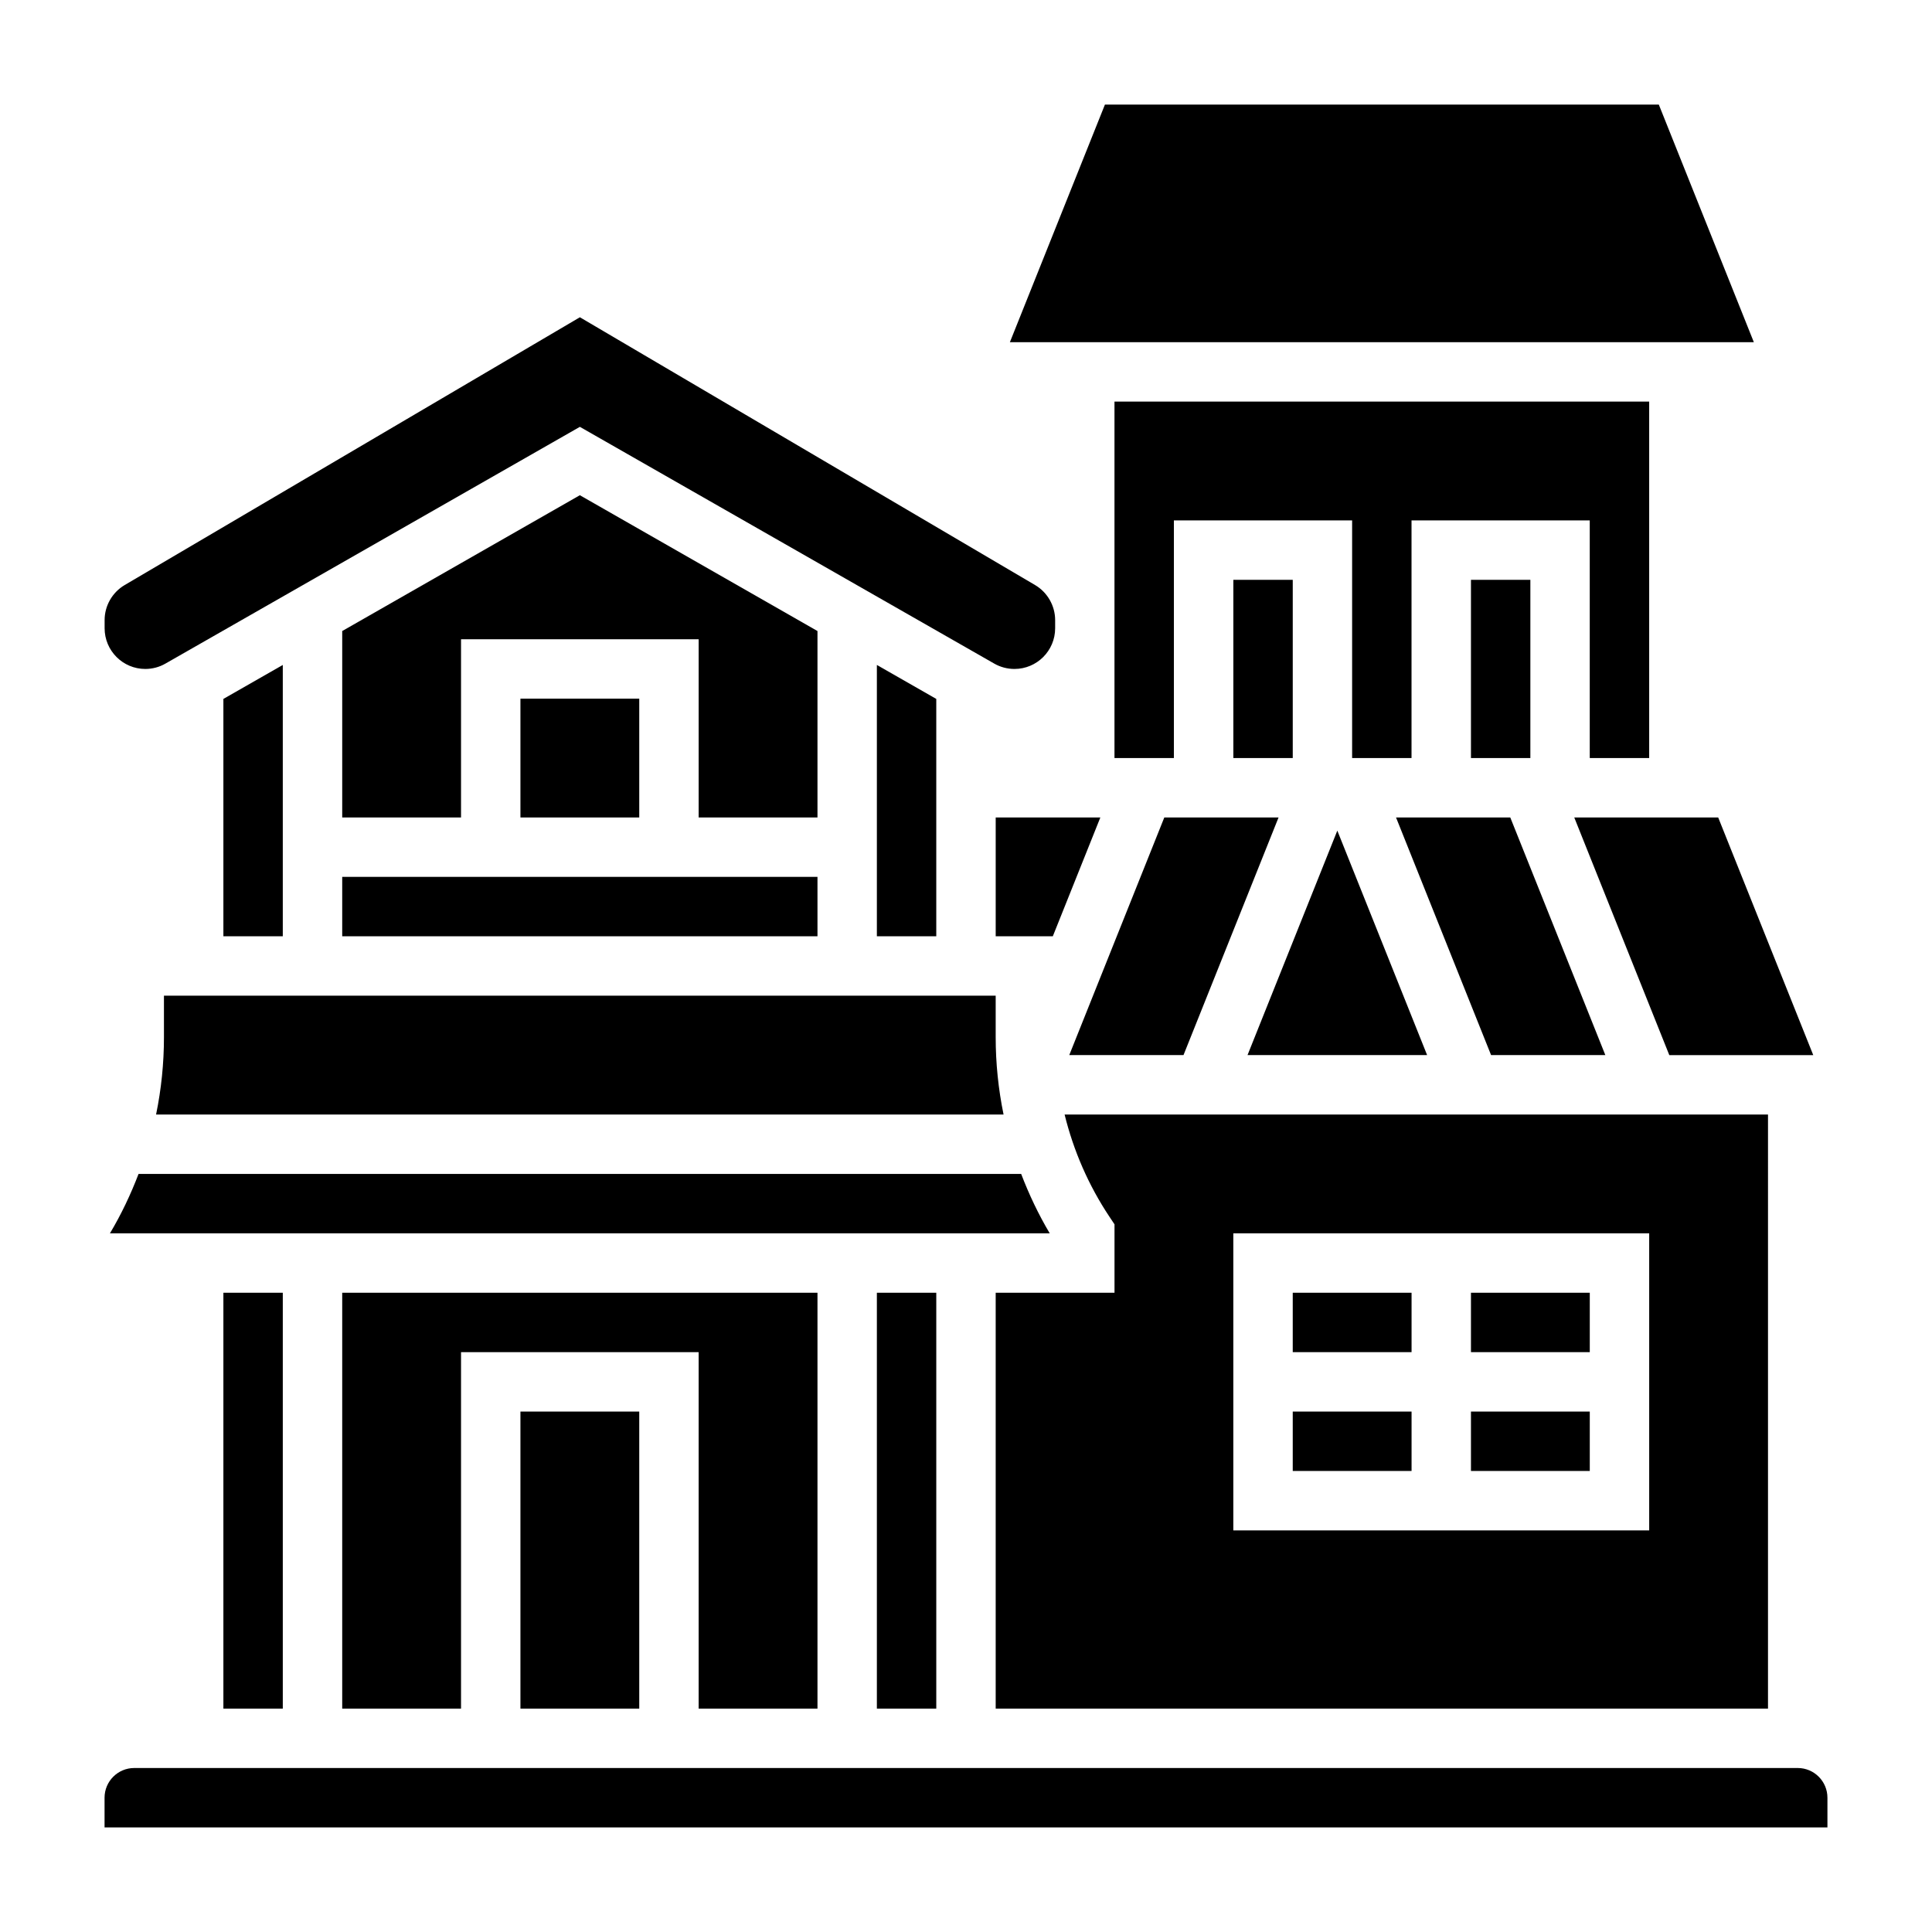
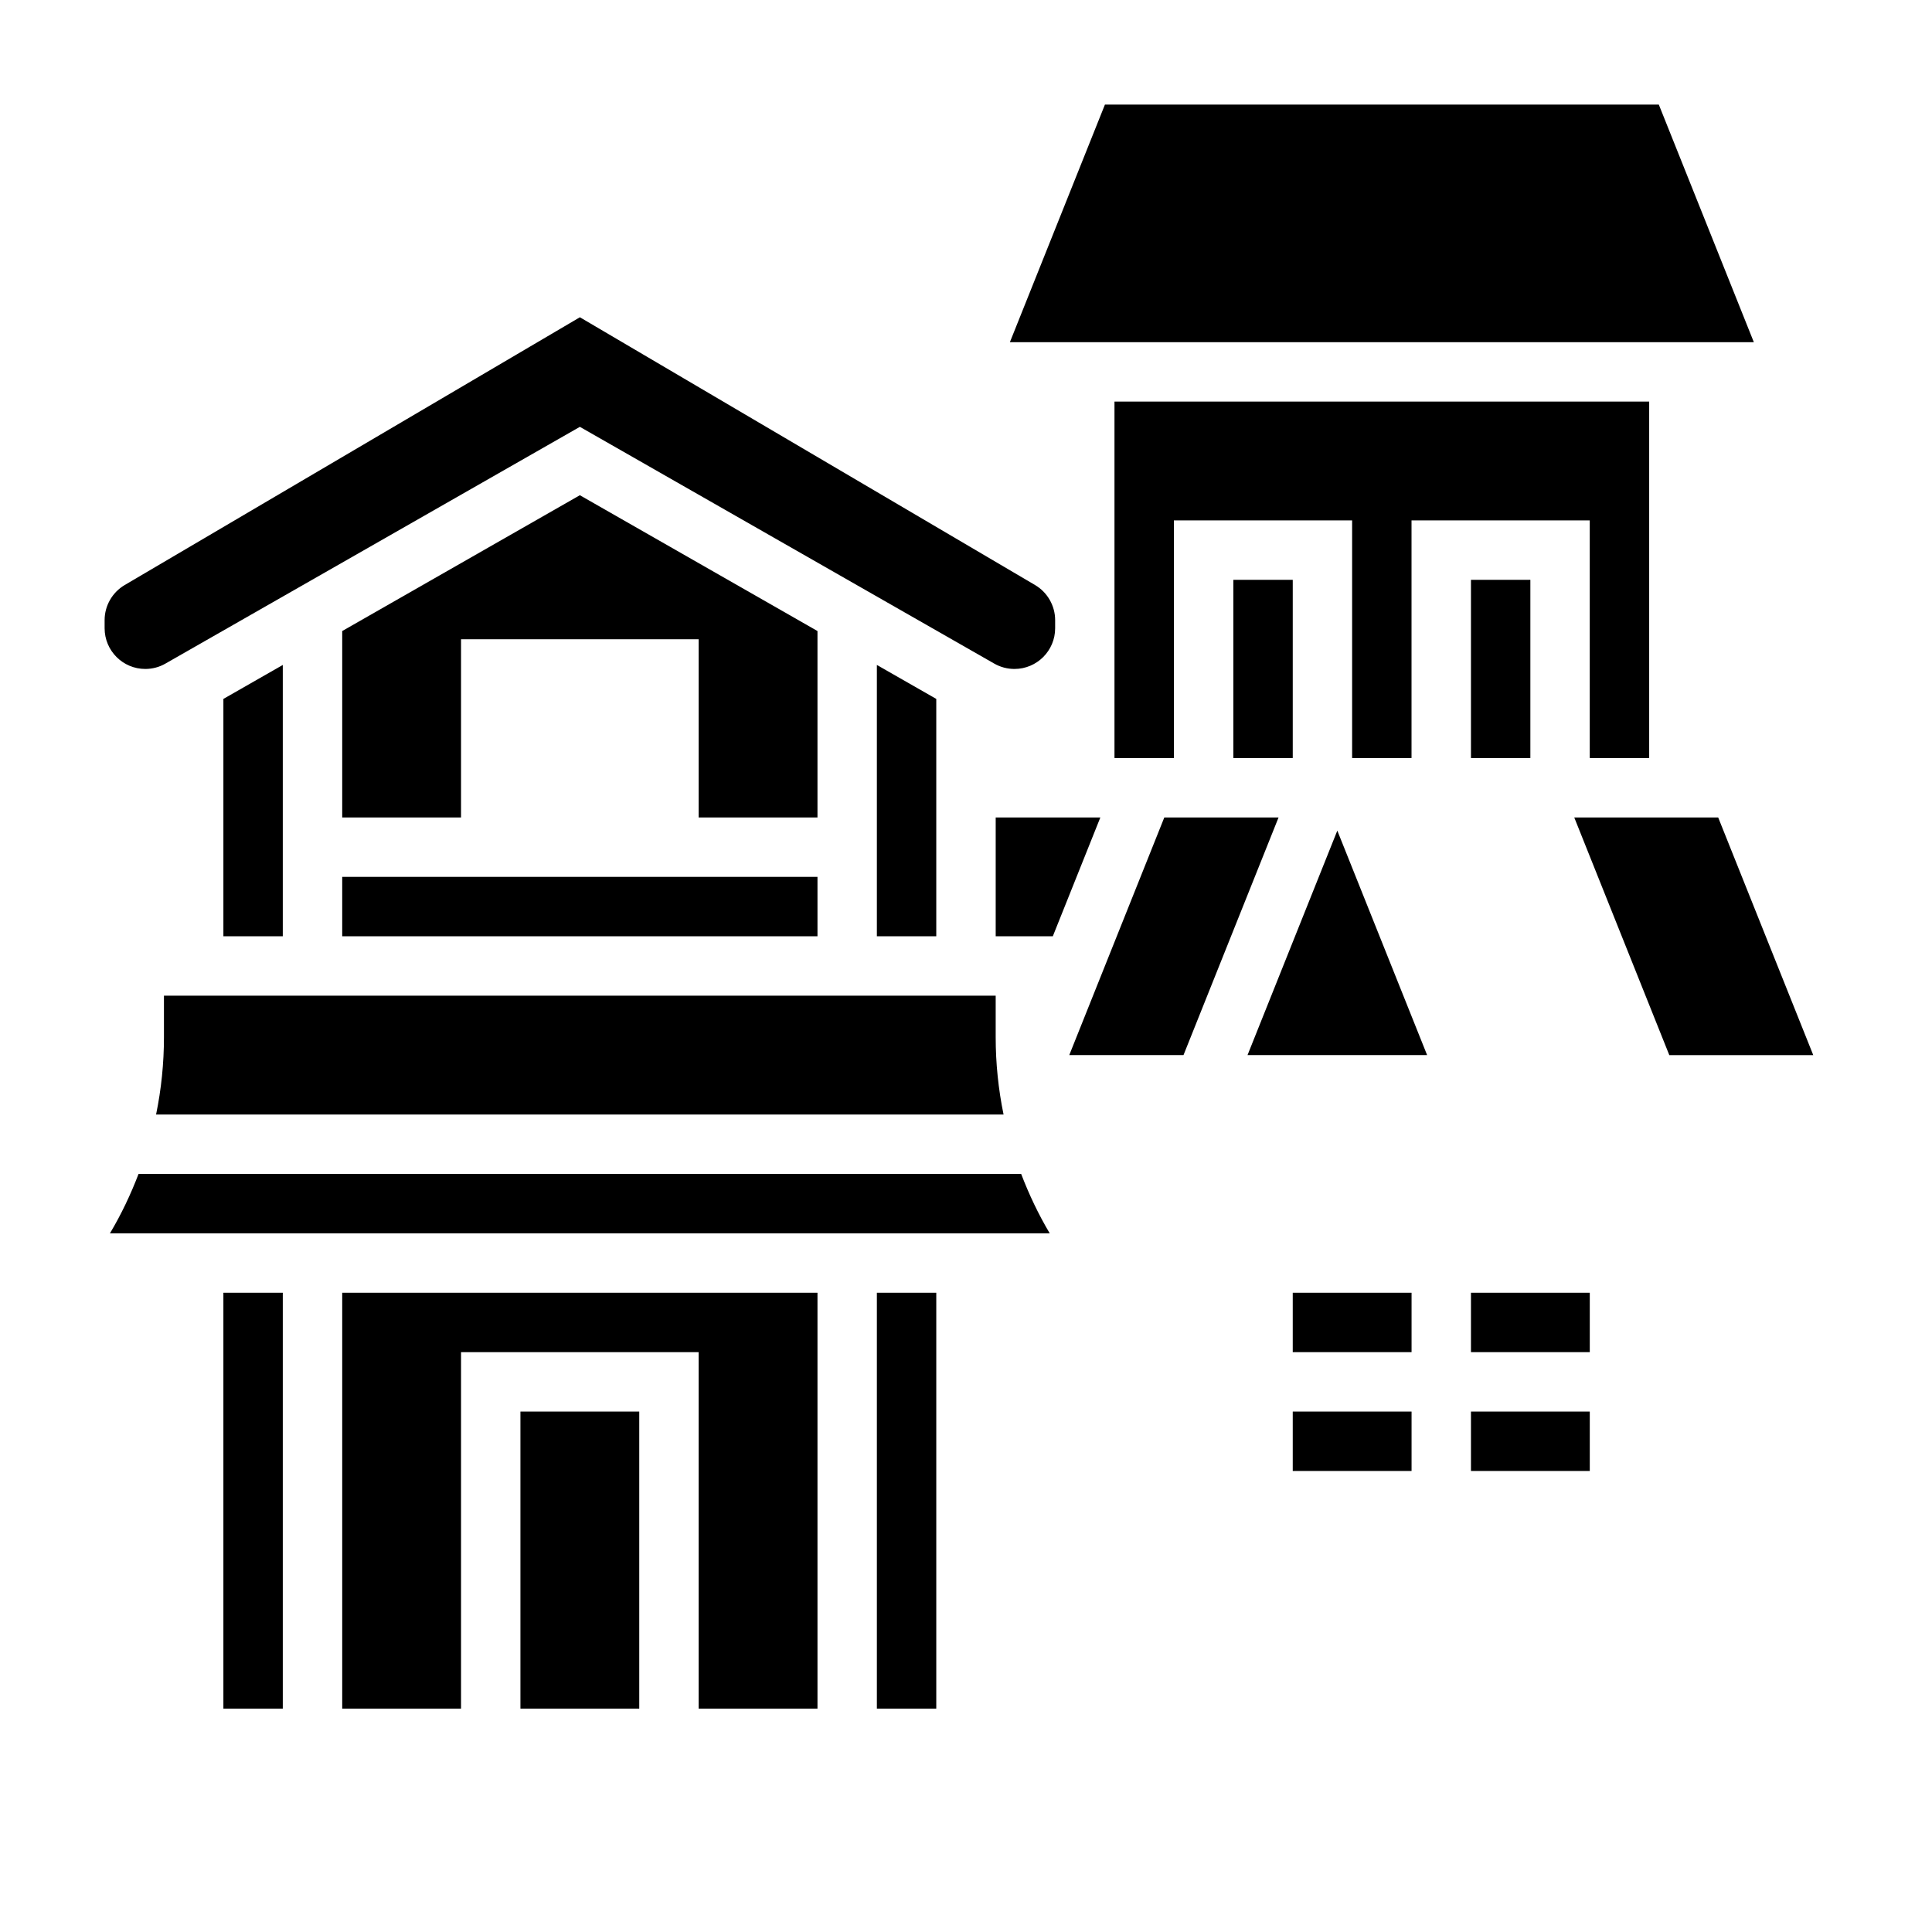
<svg xmlns="http://www.w3.org/2000/svg" fill="#000000" width="800px" height="800px" version="1.1" viewBox="144 144 512 512">
  <g>
-     <path d="m281.92 329.15h31.488v31.488h-31.488z" />
    <path d="m360.64 360.64v-49.41l-62.973-35.992-62.977 35.992v49.41h31.488v-47.23h62.973v47.23z" />
    <path d="m234.69 376.38h125.95v15.742h-125.95z" />
    <path d="m203.2 329.22v62.902h15.742v-71.902z" />
    <path d="m376.38 320.22v71.902h15.742v-62.902z" />
-     <path d="m407.87 392.12h15.137l12.598-31.488h-27.734z" />
+     <path d="m407.87 392.12h15.137l12.598-31.488h-27.734" />
    <path d="m187.45 418.85c0 6.938-0.707 13.801-2.086 20.508h224.59c-1.379-6.707-2.086-13.57-2.086-20.508v-10.98h-220.42z" />
    <path d="m360.64 596.8v-110.21h-125.95v110.21h31.488v-94.465h62.973v94.465z" />
    <path d="m376.38 486.59h15.742v110.21h-15.742z" />
    <path d="m414.61 455.1h-233.89c-2.078 5.422-4.574 10.707-7.582 15.742h249.05c-2.996-5.035-5.492-10.316-7.57-15.742z" />
    <path d="m281.92 518.08h31.488v78.719h-31.488z" />
    <path d="m203.2 486.59h15.742v110.21h-15.742z" />
    <path d="m581.05 344.89v-94.465h-141.7v94.465h15.742v-62.977h47.234v62.977h15.742v-62.977h47.234v62.977z" />
    <path d="m583.6 171.71h-146.78l-25.191 62.977h197.16z" />
    <path d="m522.2 423.61-23.797-59.488-23.797 59.488z" />
    <path d="m599.34 360.64h-38.145l25.188 62.977h38.148z" />
    <path d="m486.59 518.08h31.488v15.742h-31.488z" />
    <path d="m182.5 321.28c1.875 0 3.731-0.488 5.352-1.426l109.82-62.738 109.82 62.746c1.617 0.93 3.477 1.418 5.348 1.418 5.953 0 10.785-4.832 10.785-10.785v-2.156c0-3.801-2.039-7.367-5.32-9.297l-120.63-70.965-120.63 70.965c-3.281 1.93-5.32 5.488-5.32 9.289v2.156c0 5.961 4.832 10.793 10.785 10.793z" />
    <path d="m486.59 486.59h31.488v15.742h-31.488z" />
-     <path d="m620.41 612.54h-440.83c-4.344 0-7.871 3.527-7.871 7.871v7.871h456.58v-7.871c0-4.344-3.527-7.871-7.875-7.871z" />
-     <path d="m612.54 439.36h-186.41c2.363 9.598 6.336 18.766 11.902 27.117l1.324 1.984v18.129h-31.488v110.21h204.67zm-31.488 110.21h-110.21v-78.719h110.21z" />
    <path d="m533.82 518.08h31.488v15.742h-31.488z" />
    <path d="m533.82 297.66h15.742v47.23h-15.742z" />
    <path d="m470.85 297.66h15.742v47.23h-15.742z" />
-     <path d="m569.43 423.61-25.191-62.977h-30.277l25.191 62.977z" />
    <path d="m457.64 423.61 25.191-62.977h-30.277l-25.188 62.977z" />
    <path d="m533.82 486.59h31.488v15.742h-31.488z" />
  </g>
</svg>